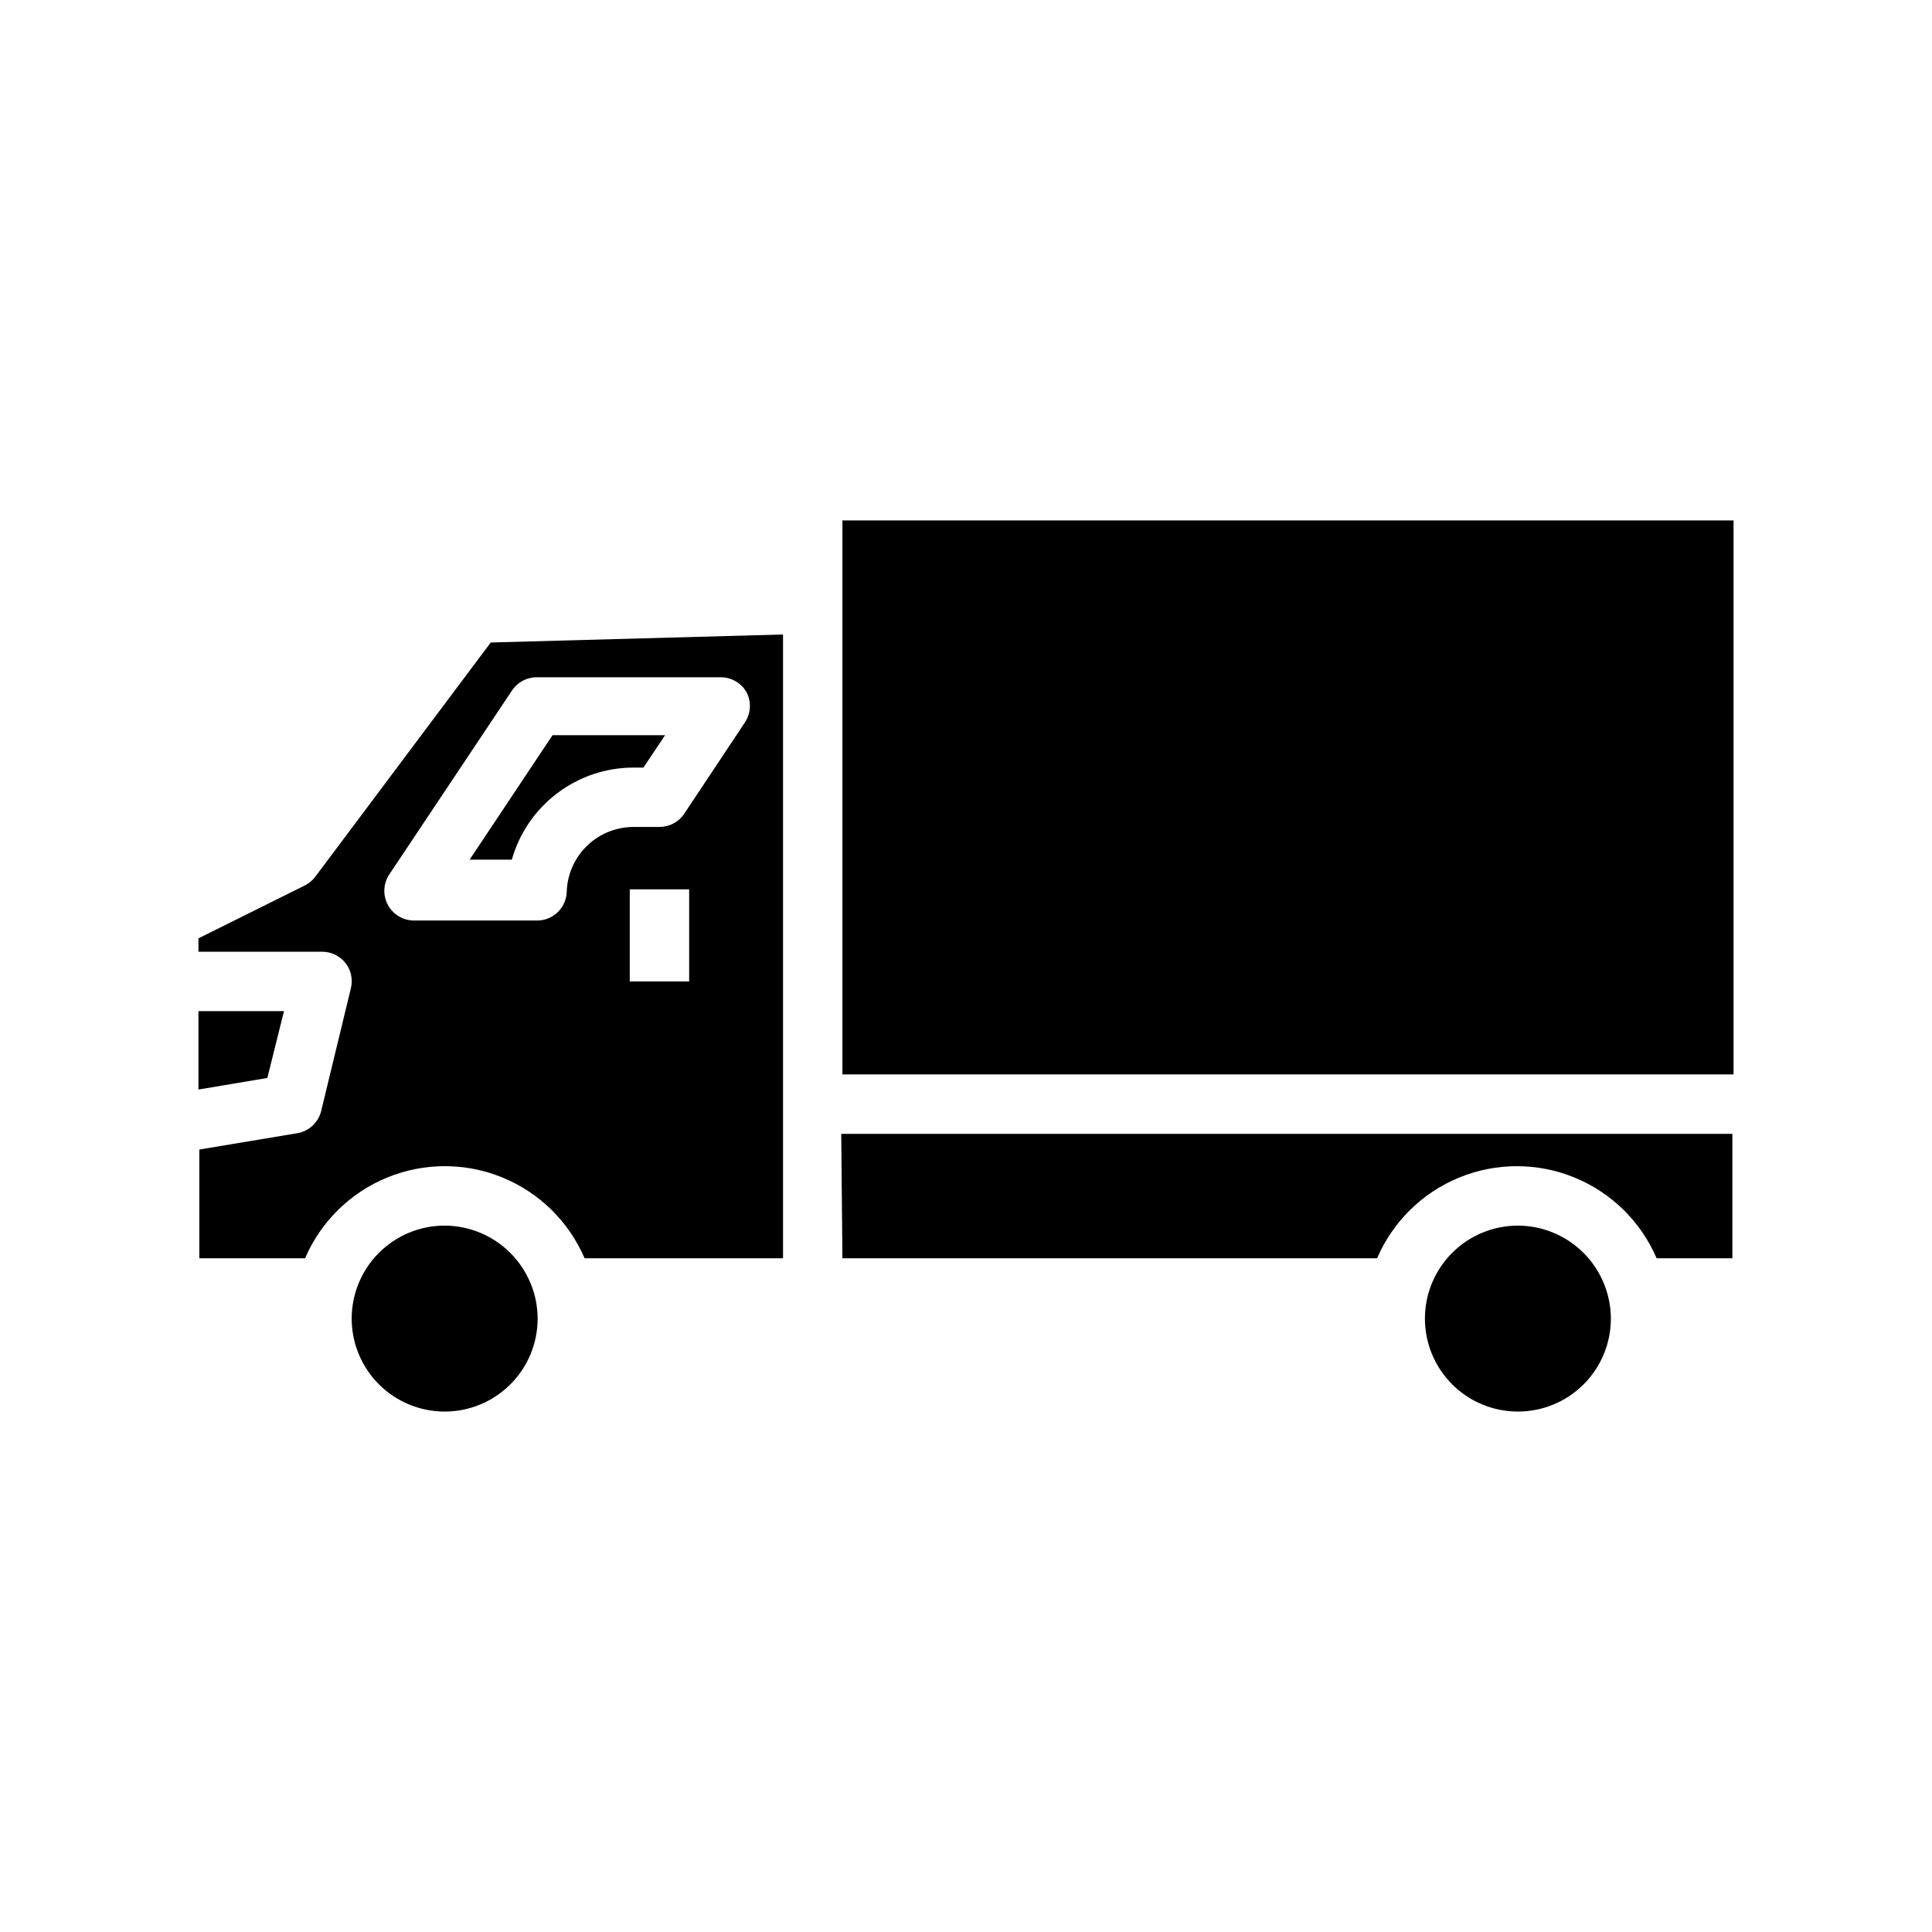
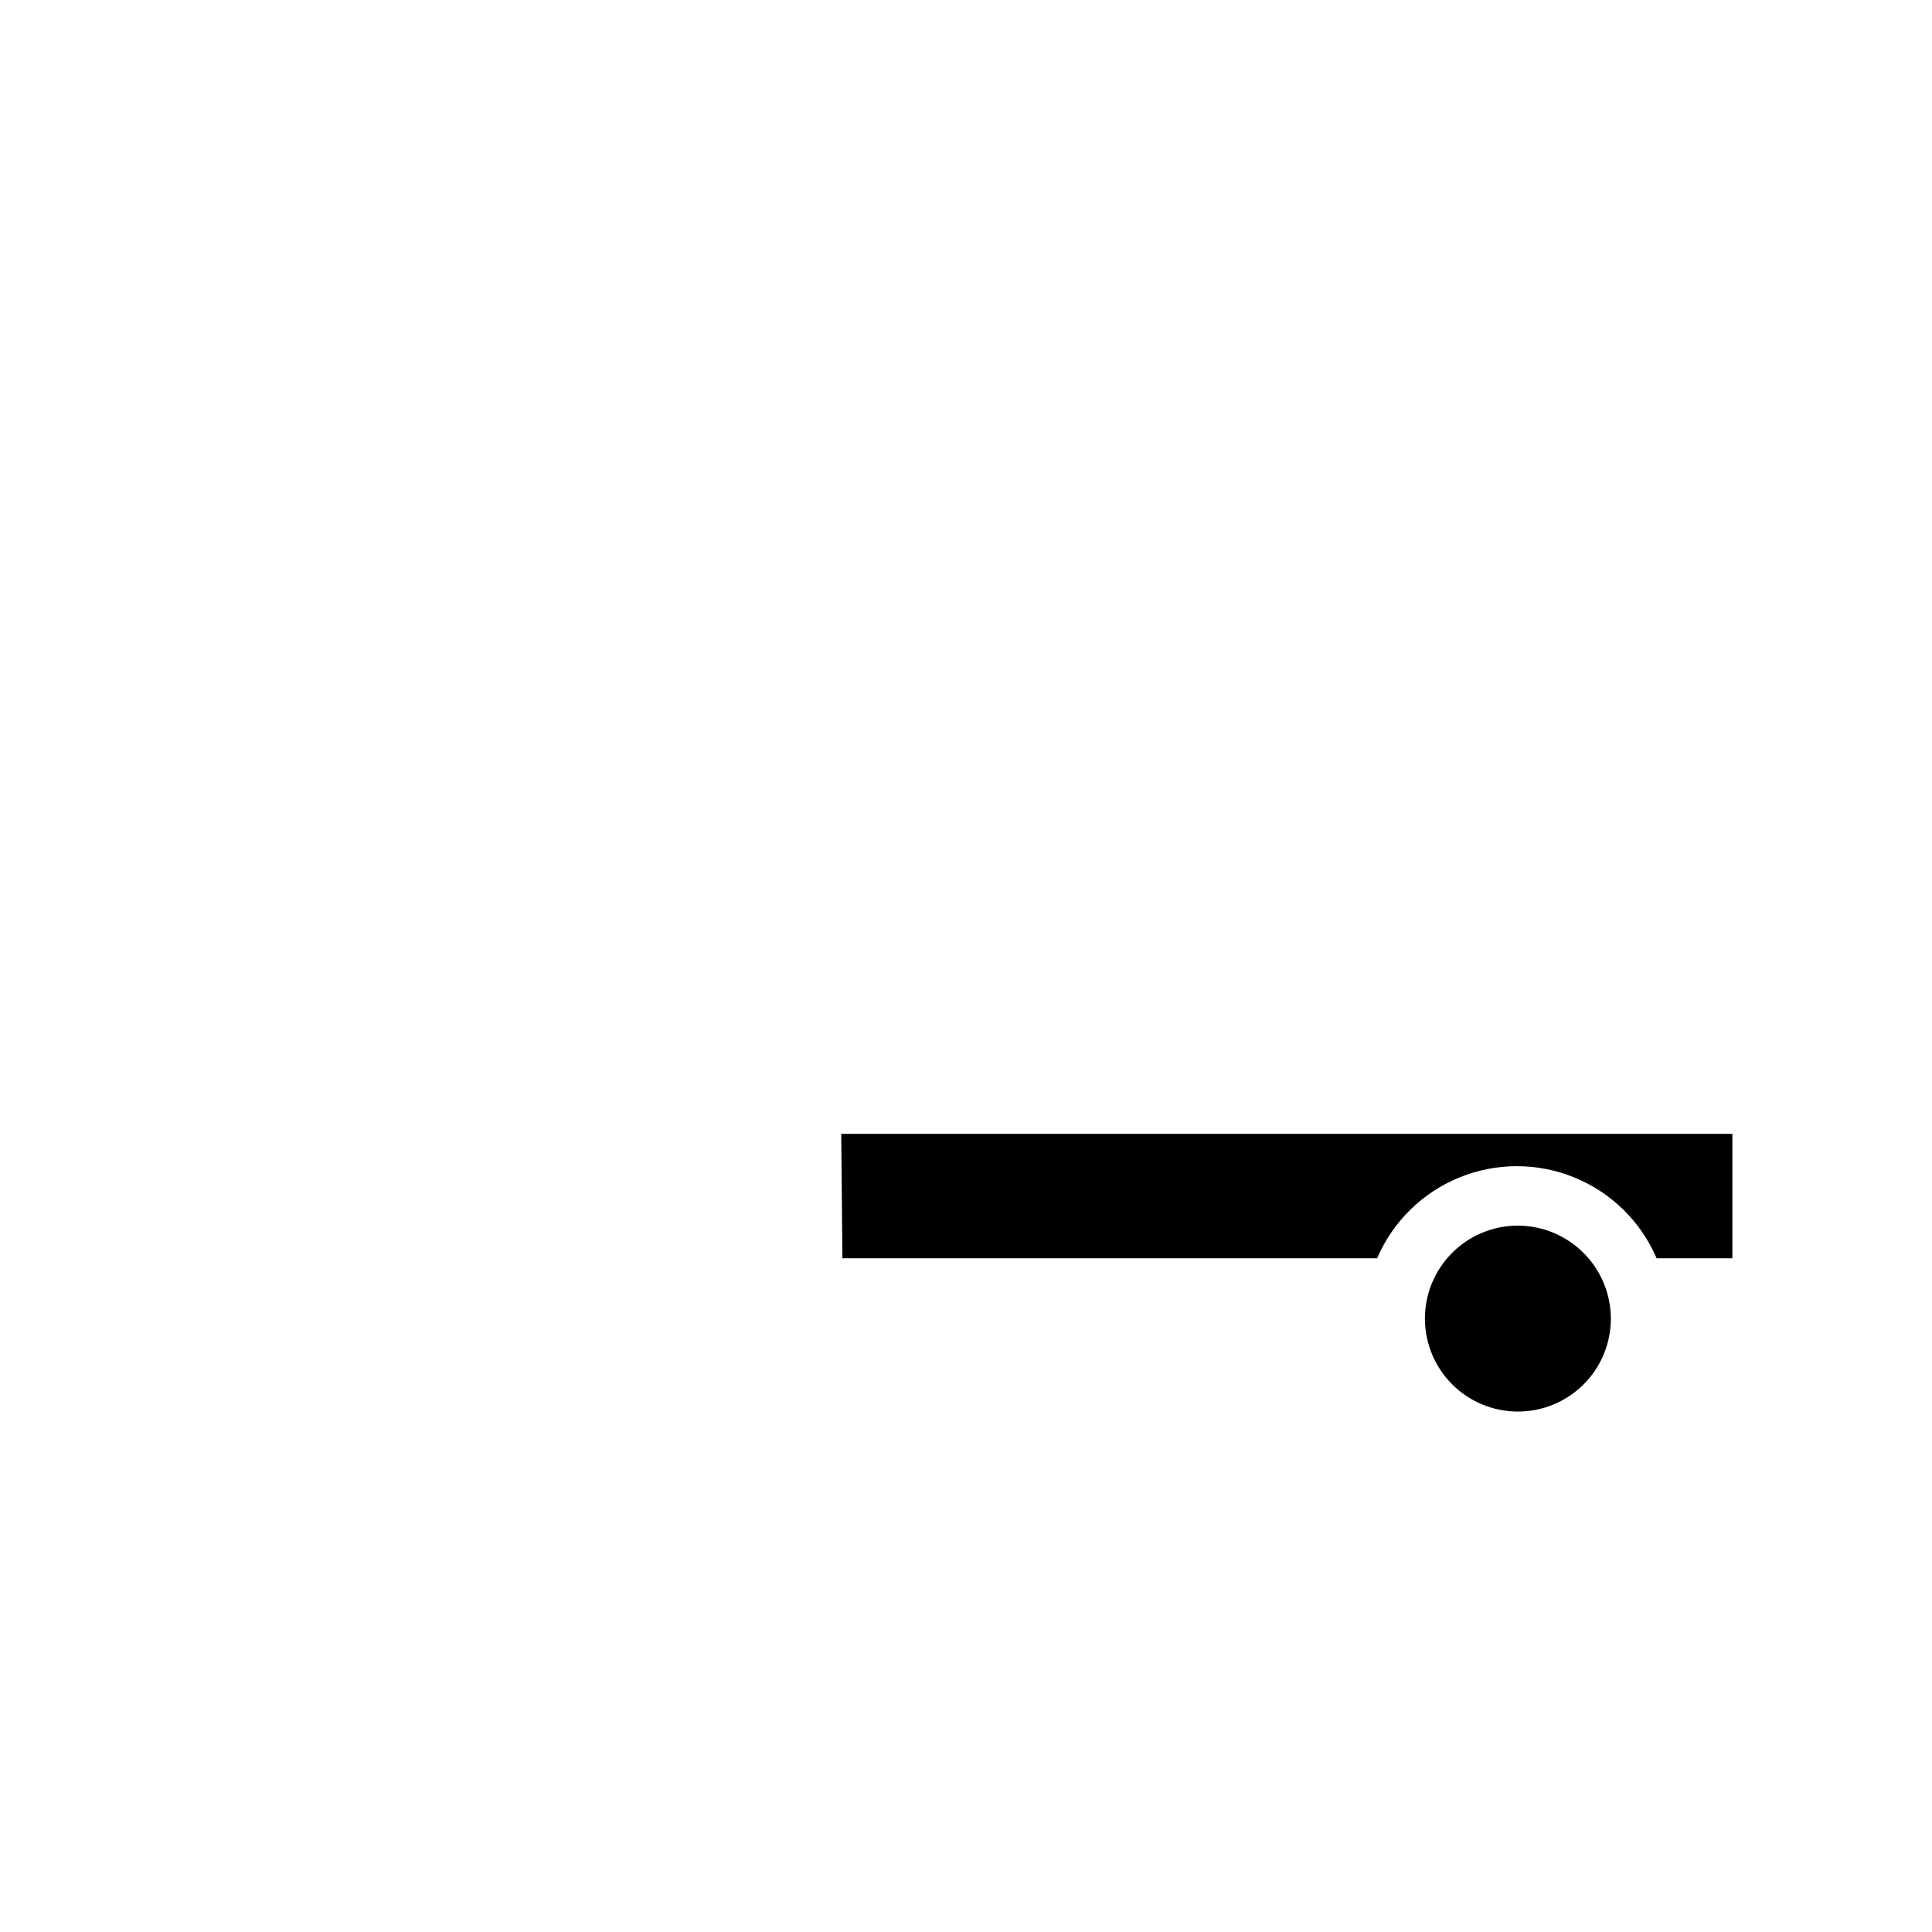
<svg xmlns="http://www.w3.org/2000/svg" fill="#000000" width="800px" height="800px" version="1.1" viewBox="144 144 512 512">
  <g>
    <path d="m367.25 477.46h141.7c4.168-9.715 11.984-17.402 21.77-21.406 9.785-4.004 20.75-4.004 30.531 0 9.785 4.004 17.605 11.691 21.773 21.406h20.074v-32.984h-236.16z" />
-     <path d="m274.05 314.27-46.523 62.109c-0.73 0.961-1.676 1.742-2.758 2.281l-28.18 14.012v3.543h32.746c2.426-0.012 4.719 1.09 6.219 2.992 1.492 1.918 2.016 4.414 1.418 6.769l-7.871 32.512c-0.766 3.016-3.234 5.301-6.297 5.824l-25.977 4.328v28.812l28.023 0.004c4.168-9.715 11.988-17.402 21.77-21.406 9.785-4.004 20.75-4.004 30.531 0 9.785 4.004 17.605 11.691 21.773 21.406h52.586v-165.31zm52.586 89.82h-15.742v-24.402h15.742zm14.879-68.801-16.215 24.402h-0.004c-1.465 2.168-3.914 3.465-6.535 3.461h-6.848c-4.562-0.004-8.953 1.754-12.254 4.906-3.301 3.156-5.254 7.461-5.457 12.02 0 2.09-0.832 4.09-2.305 5.566-1.477 1.477-3.481 2.305-5.566 2.305h-32.594c-2.914 0.004-5.59-1.602-6.961-4.172-1.367-2.574-1.203-5.691 0.43-8.105l32.512-48.727v-0.004c1.465-2.168 3.914-3.469 6.531-3.461h48.73c2.883-0.012 5.543 1.562 6.926 4.09 1.227 2.465 1.078 5.391-0.395 7.715z" />
    <path d="m546.26 468.8c-6.535 0-12.805 2.594-17.422 7.215-4.621 4.621-7.219 10.891-7.219 17.422 0 6.535 2.598 12.805 7.219 17.426 4.617 4.621 10.887 7.215 17.422 7.215 6.535 0 12.801-2.594 17.422-7.215 4.621-4.621 7.215-10.891 7.215-17.426-0.02-6.527-2.621-12.781-7.238-17.398-4.617-4.617-10.871-7.219-17.398-7.238z" />
-     <path d="m268.46 371.82h11.18c1.988-7.027 6.215-13.215 12.043-17.617 5.824-4.406 12.926-6.789 20.23-6.785h2.598l5.746-8.582h-29.832z" />
-     <path d="m261.84 468.8c-6.535 0-12.801 2.594-17.422 7.215s-7.219 10.891-7.219 17.422c0 6.535 2.598 12.805 7.219 17.426 4.621 4.621 10.887 7.215 17.422 7.215s12.801-2.594 17.422-7.215c4.621-4.621 7.219-10.891 7.219-17.426-0.02-6.527-2.625-12.781-7.238-17.398-4.617-4.617-10.875-7.219-17.402-7.238z" />
-     <path d="m219.26 411.96h-22.672v20.781l18.262-3.07z" />
-     <path d="m367.25 281.92h236.16v146.81h-236.16z" />
+     <path d="m367.25 281.92h236.16h-236.16z" />
  </g>
</svg>